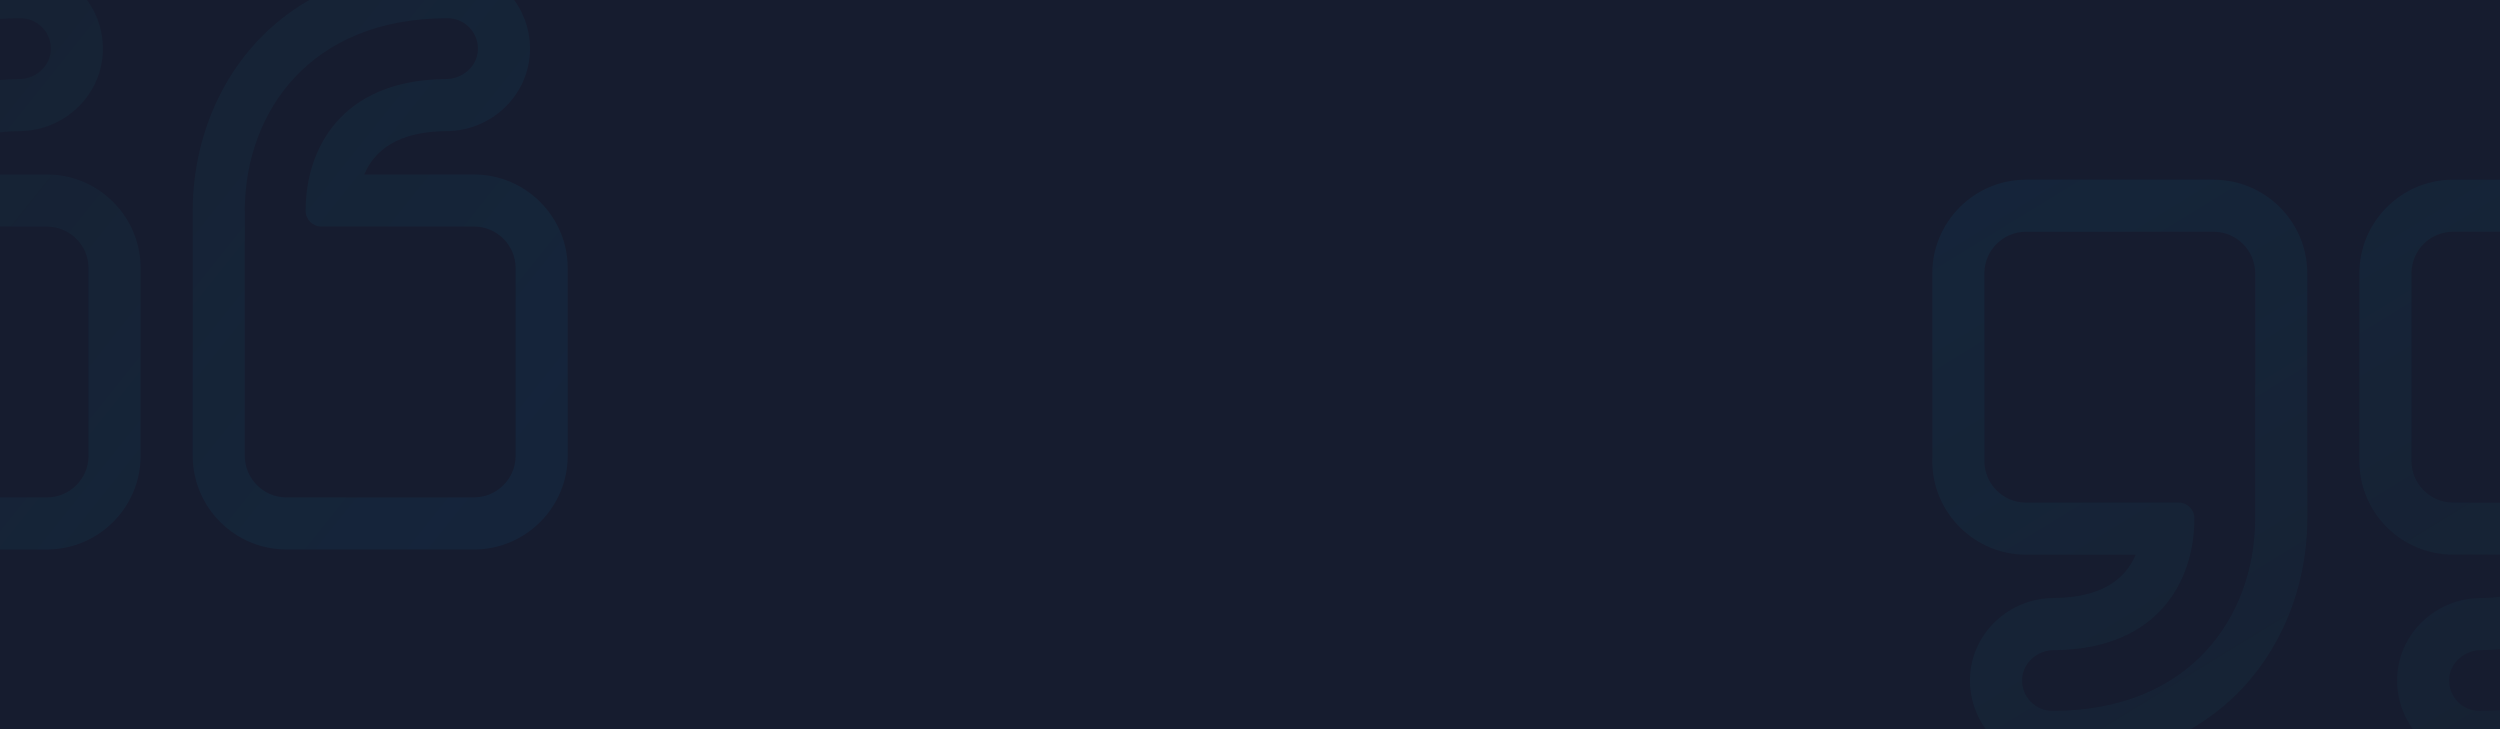
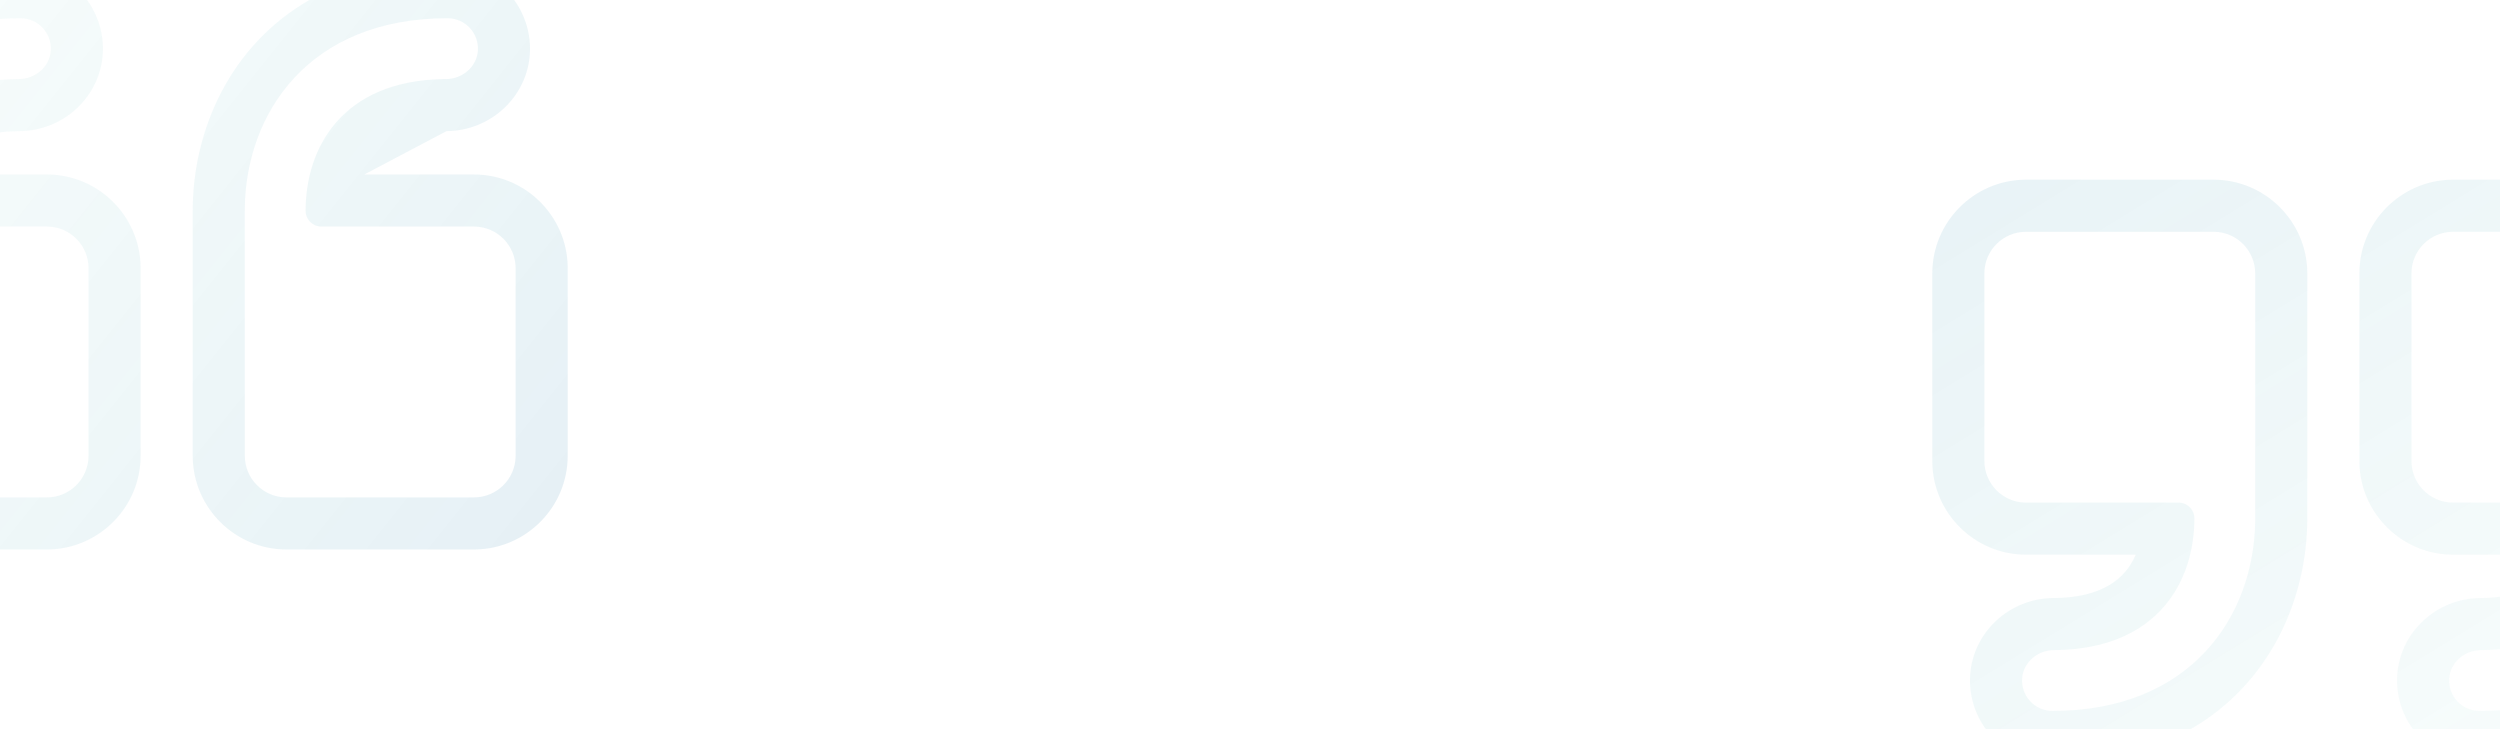
<svg xmlns="http://www.w3.org/2000/svg" width="1920px" height="560px" viewBox="0 0 1920 560" version="1.1">
  <title>quotes_dark_desktop1920</title>
  <defs>
    <linearGradient x1="10.571%" y1="-23.966%" x2="141.351%" y2="182.247%" id="linearGradient-1">
      <stop stop-color="#0B71A4" stop-opacity="0.1" offset="0%" />
      <stop stop-color="#14C59C" stop-opacity="0" offset="100%" />
    </linearGradient>
    <linearGradient x1="-77.549%" y1="-43.963%" x2="94.469%" y2="88.881%" id="linearGradient-2">
      <stop stop-color="#14C59C" stop-opacity="0" offset="0%" />
      <stop stop-color="#0B71A4" stop-opacity="0.1" offset="100%" />
    </linearGradient>
  </defs>
  <g id="quotes_dark_desktop1920" stroke="none" stroke-width="1" fill="none" fill-rule="evenodd">
-     <rect id="Rectangle" fill="#161C2F" x="0" y="0" width="1920" height="560" />
    <path d="M1700,138 C1739.307,138 1771.353,169.653 1771.99,208.811 L1772,210 L1772,398.08 C1772,459.923 1743.406,524.993 1682.393,560.005 L1525.129,560.005 C1516.507,548.155 1512.161,533.503 1513.064,518.736 C1515.096,485.584 1543.216,459.48 1577.096,459.288 C1614.439,459.082 1632.234,444.465 1639.992,426.544 L1640.224,426 L1556,426 C1516.693,426 1484.647,394.347 1484.01,355.189 L1484,354 L1484,210 C1484,170.693 1515.653,138.647 1554.811,138.01 L1556,138 L1700,138 Z M1920.002,458.341 L1920.004,498.58 C1915.742,498.979 1911.311,499.214 1906.707,499.275 L1905.32,499.288 C1892.872,499.352 1881.752,508.752 1880.984,521.168 C1880.152,534.744 1890.904,546 1904.296,546 C1909.679,546 1914.914,545.814 1920.001,545.451 L1920,560 L1853.129,560.001 C1844.507,548.155 1840.161,533.503 1841.064,518.736 C1843.096,485.584 1871.216,459.48 1905.096,459.288 C1910.458,459.258 1915.417,458.932 1920.002,458.341 Z M1700,178 L1556,178 C1538.505,178 1524.287,192.043 1524.004,209.471 L1524,210 L1524,354 C1524,371.495 1538.043,385.713 1555.471,385.996 L1556,386 L1673.2,386 C1679.88,386 1685.288,391.408 1685.288,398.08 C1685.288,446.321 1657.461,497.8 1579.692,499.259 L1577.32,499.288 C1564.872,499.352 1553.752,508.752 1552.984,521.168 C1552.152,534.744 1562.904,546 1576.296,546 C1682.772,546 1731.031,473.19 1731.986,400.289 L1732,398.08 L1732,210 C1732,192.505 1717.957,178.287 1700.529,178.004 L1700,178 Z M1920,178 L1884,178 C1866.505,178 1852.287,192.043 1852.004,209.471 L1852,210 L1852,354 C1852,371.495 1866.043,385.713 1883.471,385.996 L1884,386 L1920,386 L1920,426 L1884,426 C1844.693,426 1812.647,394.347 1812.01,355.189 L1812,354 L1812,210 C1812,170.693 1843.653,138.647 1882.811,138.01 L1884,138 L1920,138 L1920,178 Z" id="Shape" fill="url(#linearGradient-1)" />
-     <path d="M406.936,41.264 C404.904,74.416 376.784,100.52 342.904,100.712 C305.561,100.918 287.766,115.535 280.008,133.456 L279.776,134 L364,134 C403.307,134 435.353,165.653 435.99,204.811 L436,206 L436,350 C436,389.307 404.347,421.353 365.189,421.99 L364,422 L220,422 C180.693,422 148.647,390.347 148.01,351.189 L148,350 L148,161.92 C148,100.077 176.594,35.007 237.607,-0.004 L394.871,-0.004 C403.493,11.846 407.839,26.497 406.936,41.264 Z M-0.001,134 L36,134 C75.307,134 107.353,165.653 107.99,204.811 L108,206 L108,350 C108,389.307 76.347,421.353 37.189,421.99 L36,422 L-0.001,422 L-0.001,382 L36,382 C53.495,382 67.713,367.957 67.996,350.529 L68,350 L68,206 C68,188.505 53.957,174.287 36.529,174.004 L36,174 L-0.001,174 L-0.001,134 Z M343.704,14 C237.228,14 188.969,86.81 188.014,159.711 L188,161.92 L188,350 C188,367.495 202.043,381.713 219.471,381.996 L220,382 L364,382 C381.495,382 395.713,367.957 395.996,350.529 L396,350 L396,206 C396,188.505 381.957,174.287 364.529,174.004 L364,174 L246.8,174 C240.12,174 234.712,168.592 234.712,161.92 C234.712,113.679 262.539,62.2 340.308,60.741 L342.68,60.712 C355.128,60.648 366.248,51.248 367.016,38.832 C367.848,25.256 357.096,14 343.704,14 Z M78.936,41.264 C76.904,74.416 48.784,100.52 14.904,100.712 C9.542,100.742 4.583,101.068 -0.002,101.659 L-0.004,61.42 C4.258,61.021 8.689,60.786 13.293,60.725 L14.68,60.712 C27.128,60.648 38.248,51.248 39.016,38.832 C39.848,25.256 29.096,14 15.704,14 C10.321,14 5.087,14.186 0,14.549 L-5.68434189e-14,-0.001 L66.871,-0.001 C75.493,11.846 79.839,26.497 78.936,41.264 Z" id="Shape" fill="url(#linearGradient-2)" />
+     <path d="M406.936,41.264 C404.904,74.416 376.784,100.52 342.904,100.712 L279.776,134 L364,134 C403.307,134 435.353,165.653 435.99,204.811 L436,206 L436,350 C436,389.307 404.347,421.353 365.189,421.99 L364,422 L220,422 C180.693,422 148.647,390.347 148.01,351.189 L148,350 L148,161.92 C148,100.077 176.594,35.007 237.607,-0.004 L394.871,-0.004 C403.493,11.846 407.839,26.497 406.936,41.264 Z M-0.001,134 L36,134 C75.307,134 107.353,165.653 107.99,204.811 L108,206 L108,350 C108,389.307 76.347,421.353 37.189,421.99 L36,422 L-0.001,422 L-0.001,382 L36,382 C53.495,382 67.713,367.957 67.996,350.529 L68,350 L68,206 C68,188.505 53.957,174.287 36.529,174.004 L36,174 L-0.001,174 L-0.001,134 Z M343.704,14 C237.228,14 188.969,86.81 188.014,159.711 L188,161.92 L188,350 C188,367.495 202.043,381.713 219.471,381.996 L220,382 L364,382 C381.495,382 395.713,367.957 395.996,350.529 L396,350 L396,206 C396,188.505 381.957,174.287 364.529,174.004 L364,174 L246.8,174 C240.12,174 234.712,168.592 234.712,161.92 C234.712,113.679 262.539,62.2 340.308,60.741 L342.68,60.712 C355.128,60.648 366.248,51.248 367.016,38.832 C367.848,25.256 357.096,14 343.704,14 Z M78.936,41.264 C76.904,74.416 48.784,100.52 14.904,100.712 C9.542,100.742 4.583,101.068 -0.002,101.659 L-0.004,61.42 C4.258,61.021 8.689,60.786 13.293,60.725 L14.68,60.712 C27.128,60.648 38.248,51.248 39.016,38.832 C39.848,25.256 29.096,14 15.704,14 C10.321,14 5.087,14.186 0,14.549 L-5.68434189e-14,-0.001 L66.871,-0.001 C75.493,11.846 79.839,26.497 78.936,41.264 Z" id="Shape" fill="url(#linearGradient-2)" />
  </g>
</svg>